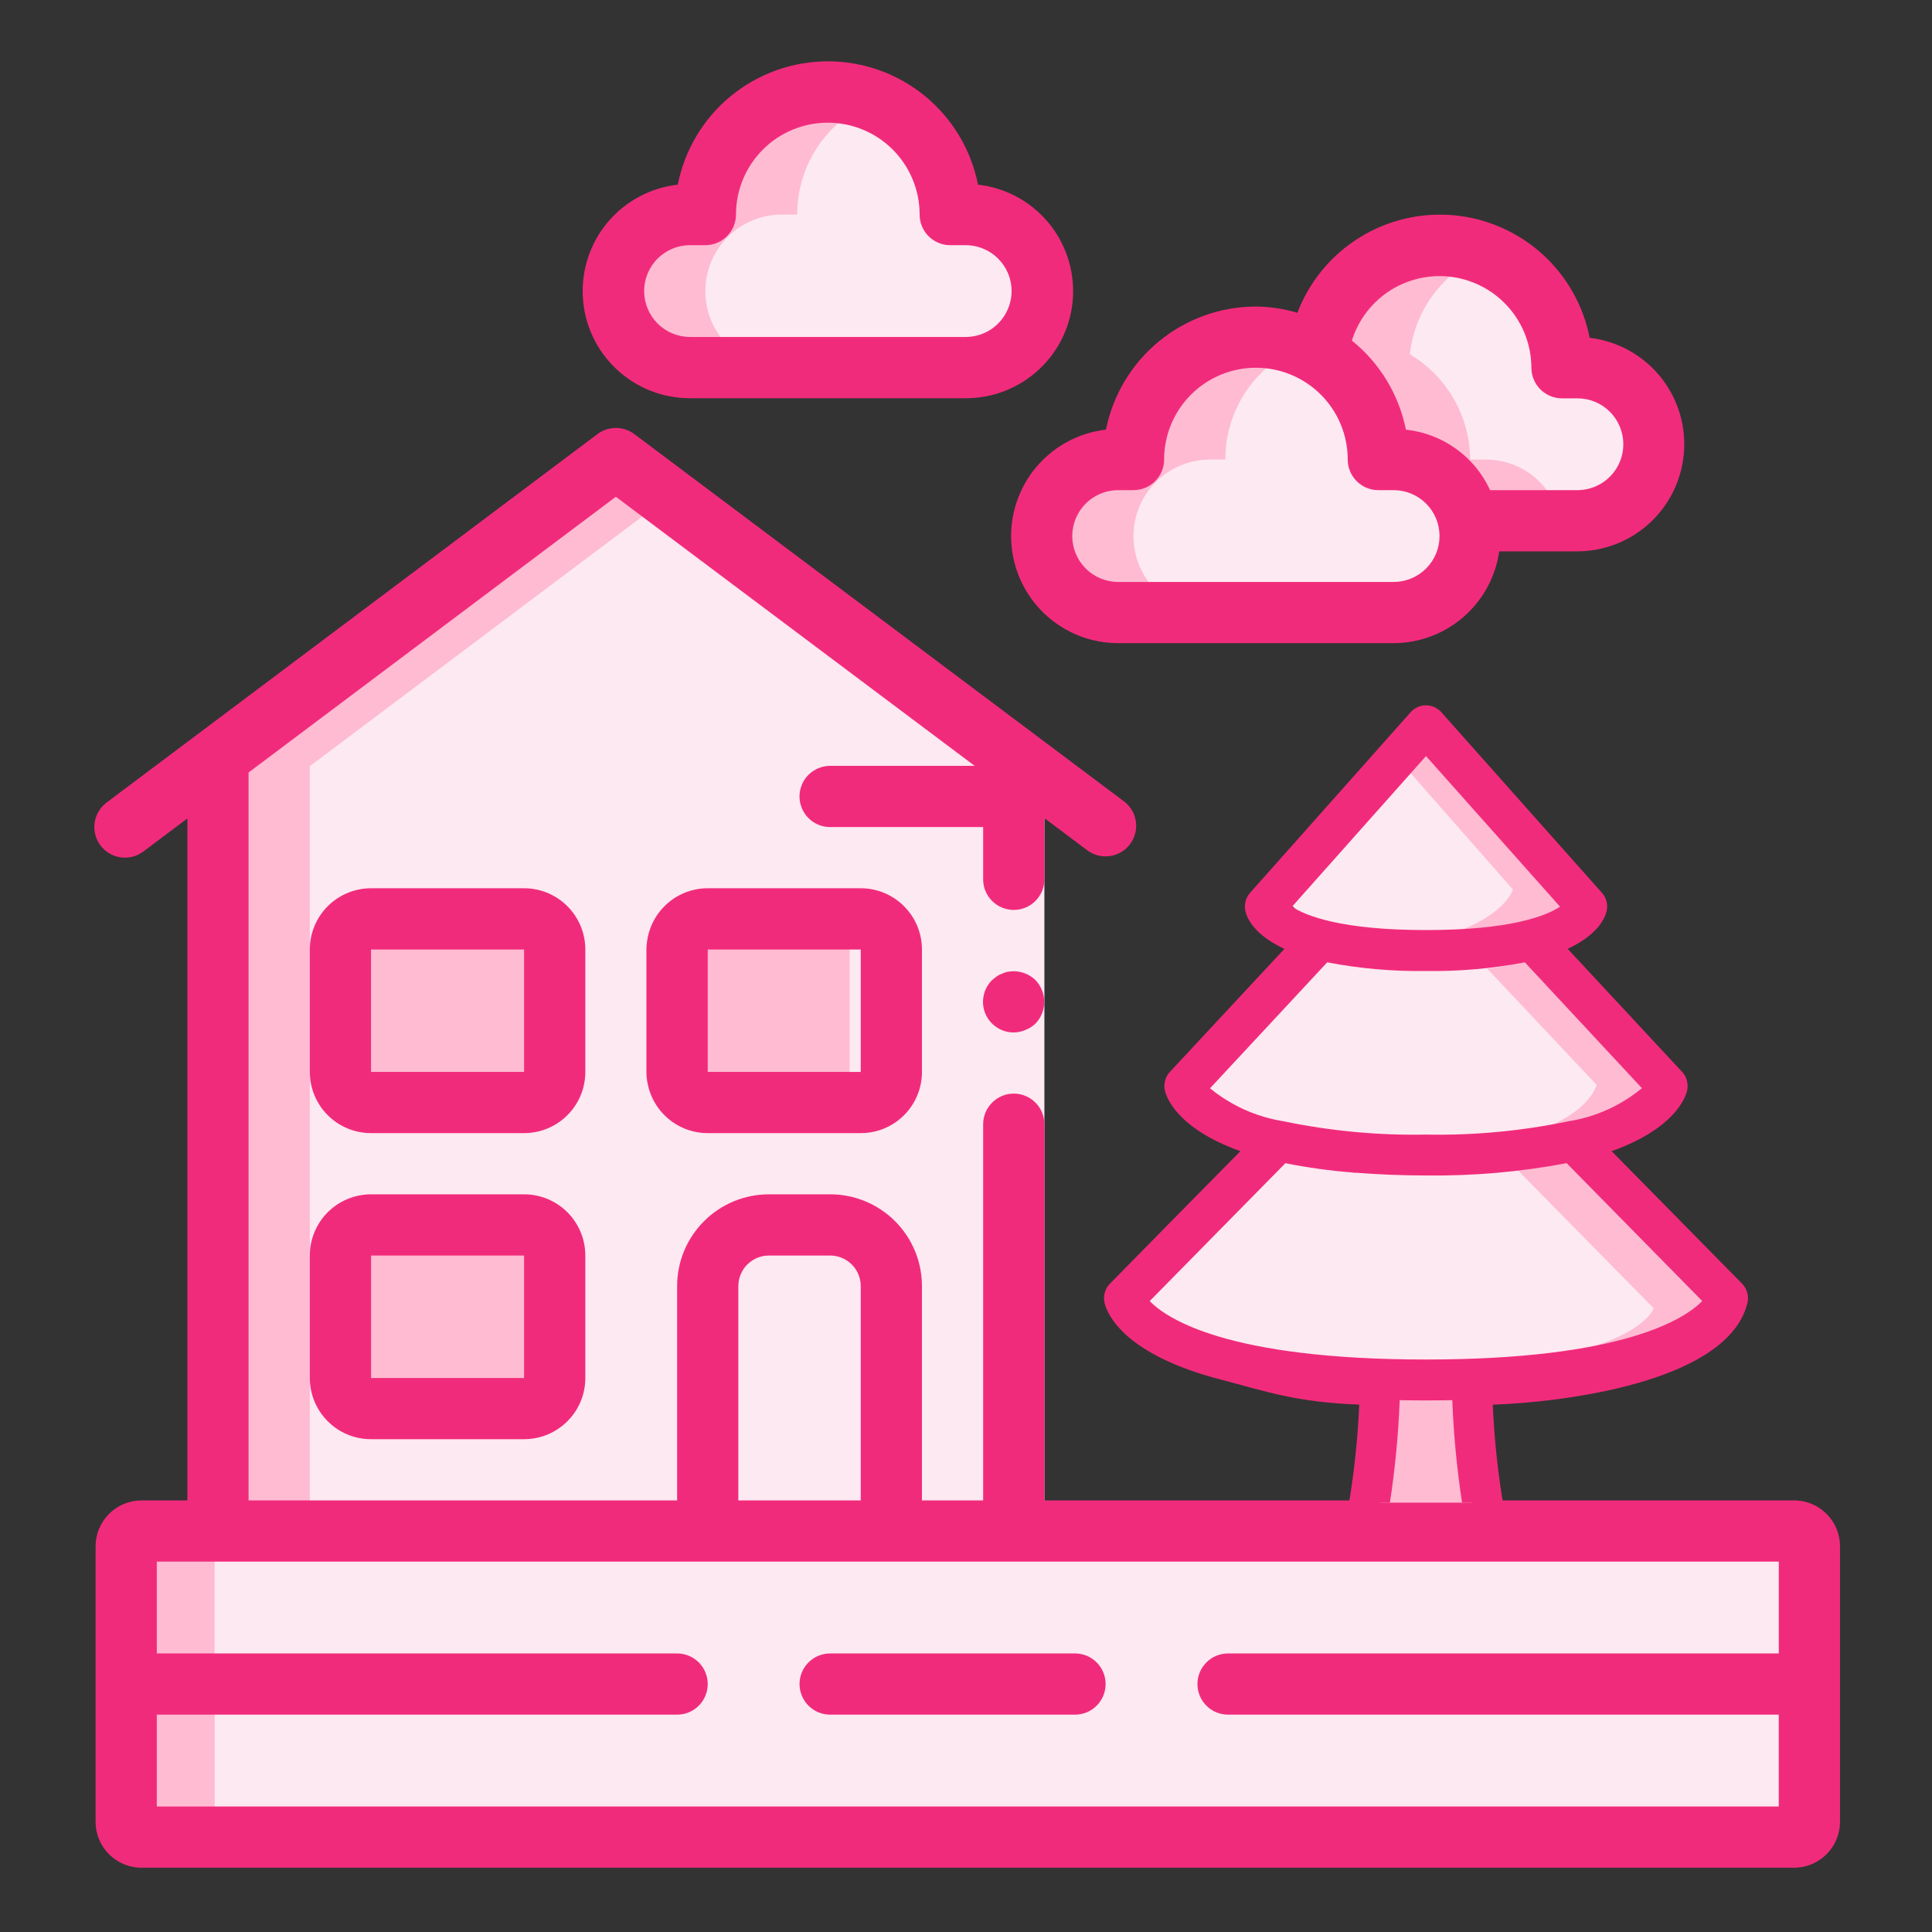
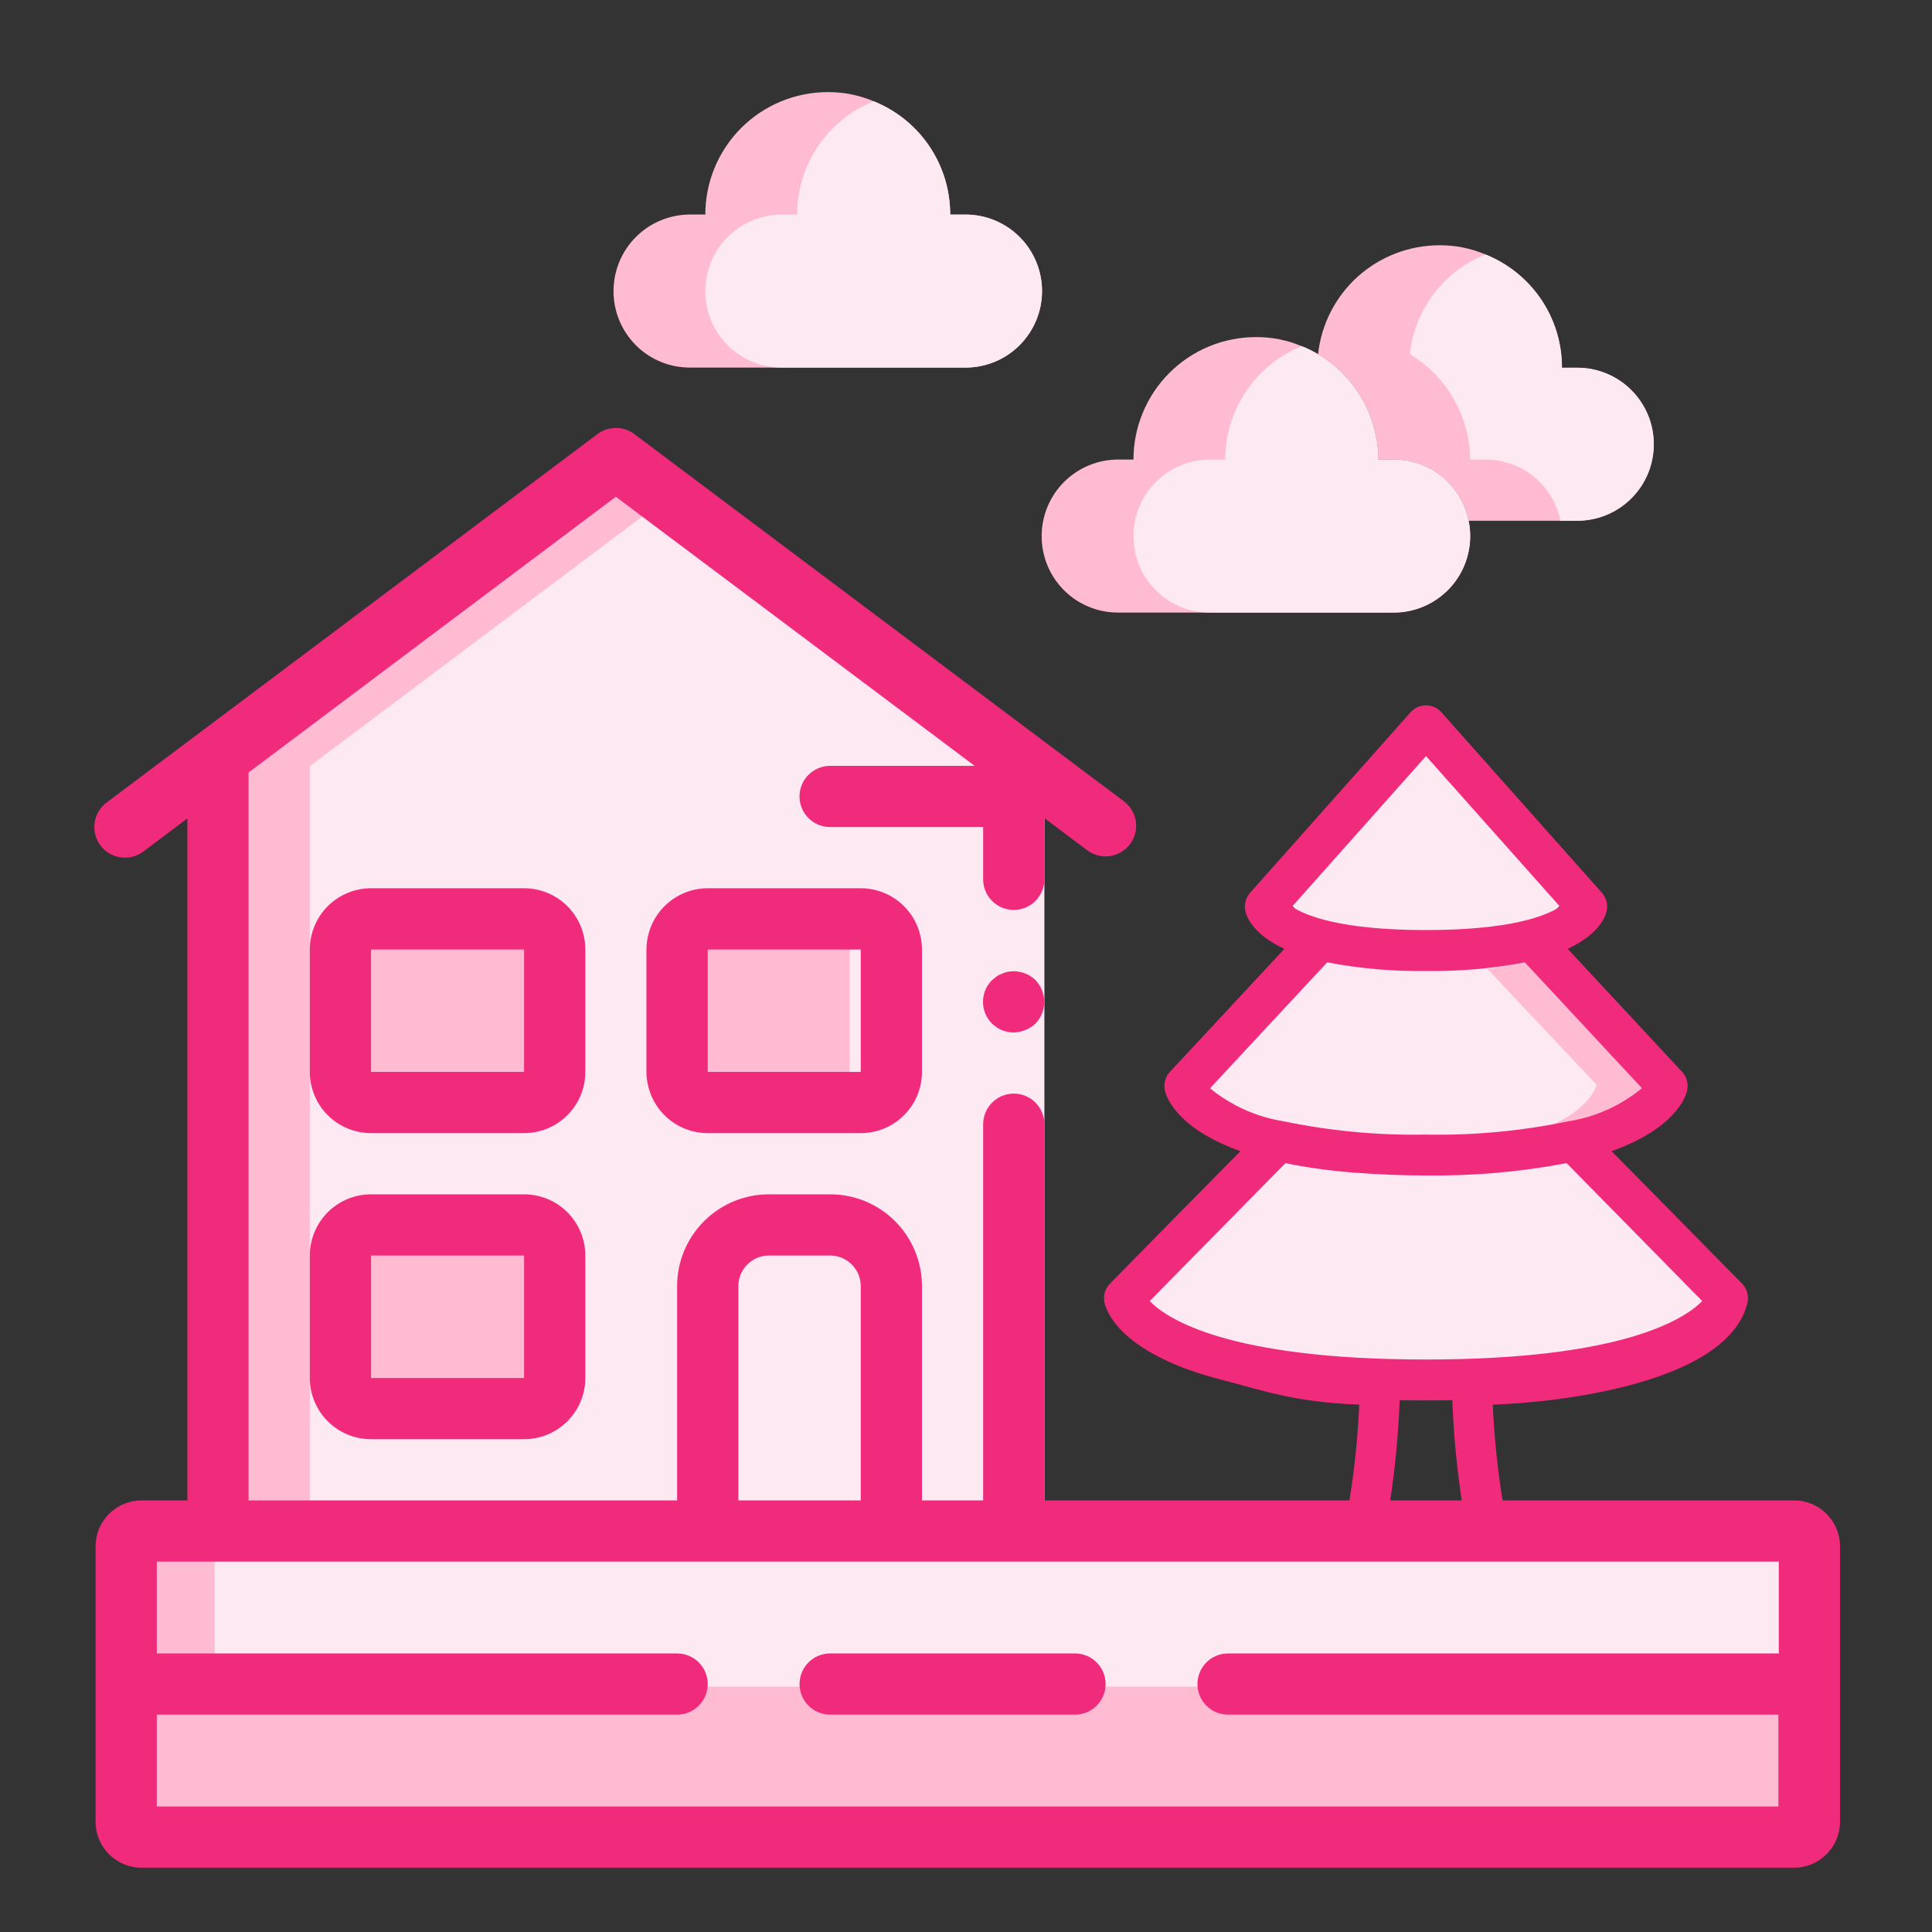
<svg xmlns="http://www.w3.org/2000/svg" width="50" height="50" viewBox="0 0 50 50" fill="none">
  <rect x="0" y="0" width="50" height="50" fill="#333333" stroke="none" />
  <path d="M5.643 19.598V39.623H26.236V19.591L15.939 11.867L5.643 19.598Z" fill="#FEBBD2" />
  <path d="M8.018 19.828V39.852H27.029V19.821L17.524 12.69L8.018 19.828Z" fill="#FDE9F1" />
  <path d="M3.175 40.072V47.229C3.175 47.281 3.185 47.332 3.204 47.38C3.222 47.428 3.25 47.471 3.284 47.508C3.319 47.544 3.36 47.572 3.404 47.592C3.449 47.611 3.497 47.62 3.546 47.619H45.662C45.71 47.62 45.758 47.61 45.803 47.591C45.848 47.572 45.888 47.543 45.923 47.507C45.957 47.471 45.984 47.427 46.003 47.38C46.022 47.332 46.032 47.281 46.032 47.229V40.072C46.032 40.02 46.023 39.969 46.004 39.921C45.985 39.873 45.958 39.83 45.923 39.793C45.889 39.757 45.848 39.728 45.803 39.709C45.758 39.69 45.71 39.681 45.662 39.682H3.544C3.496 39.682 3.448 39.691 3.403 39.711C3.359 39.73 3.318 39.758 3.284 39.794C3.249 39.831 3.222 39.874 3.203 39.922C3.185 39.969 3.175 40.02 3.175 40.072H3.175Z" fill="#FEBBD2" />
  <path d="M21.484 31.702H19.9C19.025 31.702 18.316 32.411 18.316 33.286V39.623H23.068V33.286C23.068 32.411 22.36 31.702 21.484 31.702Z" fill="#FDE9F1" />
  <path d="M12.959 31.746H9.196C8.78 31.746 8.443 32.101 8.443 32.539V35.714C8.443 35.819 8.462 35.922 8.5 36.018C8.538 36.115 8.593 36.202 8.663 36.276C8.733 36.35 8.816 36.408 8.908 36.448C8.999 36.488 9.097 36.508 9.196 36.508H12.959C13.158 36.508 13.35 36.424 13.491 36.276C13.632 36.127 13.711 35.925 13.711 35.714V32.539C13.711 32.102 13.375 31.746 12.959 31.746ZM12.959 23.809H9.196C8.78 23.809 8.443 24.165 8.443 24.603V27.777C8.443 27.882 8.462 27.985 8.5 28.081C8.538 28.178 8.593 28.265 8.663 28.339C8.733 28.413 8.816 28.471 8.908 28.511C8.999 28.551 9.097 28.571 9.196 28.571H12.959C13.158 28.571 13.35 28.487 13.491 28.339C13.632 28.19 13.711 27.988 13.711 27.777V24.603C13.711 24.165 13.375 23.809 12.959 23.809ZM21.237 23.809H17.474C17.058 23.809 16.721 24.165 16.721 24.603V27.777C16.721 27.988 16.801 28.19 16.942 28.339C17.083 28.487 17.274 28.571 17.474 28.571H21.237C21.436 28.571 21.628 28.487 21.769 28.339C21.91 28.19 21.989 27.988 21.989 27.777V24.603C21.989 24.165 21.653 23.809 21.237 23.809ZM3.175 40.071V43.651H46.825V40.071C46.826 40.02 46.816 39.968 46.797 39.92C46.778 39.872 46.75 39.829 46.715 39.792C46.68 39.756 46.638 39.728 46.592 39.709C46.547 39.69 46.498 39.68 46.448 39.682H3.551C3.502 39.681 3.453 39.691 3.408 39.71C3.362 39.729 3.321 39.758 3.286 39.794C3.251 39.83 3.223 39.873 3.204 39.921C3.185 39.968 3.175 40.02 3.175 40.071Z" fill="#FEBBD2" />
-   <path d="M5.556 40.072V47.229C5.557 47.281 5.567 47.332 5.586 47.379C5.604 47.427 5.632 47.47 5.667 47.506C5.702 47.542 5.743 47.571 5.788 47.59C5.833 47.61 5.882 47.619 5.931 47.619H46.45C46.499 47.62 46.548 47.61 46.593 47.591C46.638 47.572 46.68 47.543 46.715 47.507C46.749 47.471 46.777 47.427 46.796 47.38C46.815 47.332 46.825 47.281 46.825 47.229V40.072C46.826 40.02 46.816 39.969 46.797 39.921C46.778 39.873 46.75 39.83 46.715 39.793C46.68 39.757 46.639 39.728 46.593 39.709C46.547 39.69 46.498 39.681 46.45 39.682H5.931C5.882 39.682 5.833 39.691 5.788 39.711C5.742 39.73 5.701 39.758 5.666 39.794C5.631 39.831 5.604 39.874 5.585 39.922C5.566 39.969 5.556 40.02 5.556 40.072Z" fill="#FDE9F1" />
  <path d="M5.557 40.072V43.651H46.825V40.072C46.826 40.02 46.816 39.969 46.797 39.921C46.778 39.873 46.75 39.83 46.715 39.793C46.68 39.757 46.639 39.728 46.593 39.709C46.547 39.69 46.498 39.681 46.45 39.682H5.931C5.882 39.682 5.833 39.691 5.788 39.711C5.742 39.73 5.701 39.758 5.666 39.794C5.631 39.831 5.604 39.874 5.585 39.922C5.566 39.969 5.556 40.02 5.556 40.072H5.557Z" fill="#FDE9F1" />
  <path d="M21.484 42.791H27.821C28.032 42.791 28.233 42.874 28.381 43.023C28.53 43.171 28.613 43.373 28.613 43.583C28.613 43.793 28.53 43.995 28.381 44.143C28.233 44.292 28.032 44.375 27.821 44.375H21.484C21.274 44.375 21.073 44.292 20.924 44.143C20.776 43.995 20.692 43.793 20.692 43.583C20.692 43.373 20.776 43.171 20.924 43.023C21.073 42.874 21.274 42.791 21.484 42.791ZM26.236 26.72C26.079 26.72 25.925 26.674 25.794 26.587C25.663 26.5 25.561 26.376 25.5 26.231C25.44 26.085 25.424 25.925 25.456 25.771C25.486 25.617 25.563 25.476 25.675 25.365L25.794 25.27C25.838 25.239 25.886 25.215 25.936 25.198C25.981 25.175 26.029 25.159 26.078 25.15C26.131 25.142 26.184 25.136 26.237 25.135C26.447 25.138 26.648 25.22 26.799 25.365C26.871 25.441 26.927 25.53 26.966 25.627C27.024 25.771 27.039 25.93 27.01 26.082C26.98 26.236 26.907 26.377 26.799 26.489C26.724 26.561 26.635 26.618 26.537 26.656C26.442 26.697 26.34 26.718 26.236 26.72ZM9.603 30.909H13.563C13.771 30.909 13.977 30.95 14.17 31.03C14.362 31.109 14.537 31.226 14.684 31.373C14.831 31.52 14.947 31.695 15.027 31.887C15.107 32.079 15.148 32.285 15.148 32.493V35.662C15.148 36.537 14.438 37.246 13.563 37.246H9.602C9.182 37.246 8.779 37.08 8.482 36.782C8.185 36.485 8.018 36.083 8.018 35.662V32.493C8.018 32.285 8.059 32.079 8.139 31.887C8.219 31.695 8.335 31.52 8.482 31.373C8.63 31.226 8.804 31.109 8.997 31.029C9.189 30.95 9.395 30.909 9.603 30.909ZM13.563 35.662V32.493H9.603V35.662H13.563ZM8.018 24.573C8.018 24.365 8.059 24.159 8.139 23.966C8.219 23.774 8.335 23.599 8.482 23.452C8.63 23.305 8.804 23.188 8.997 23.109C9.189 23.029 9.395 22.988 9.603 22.988H13.563C13.984 22.988 14.386 23.155 14.684 23.453C14.981 23.75 15.148 24.152 15.148 24.573V27.741C15.148 28.616 14.438 29.325 13.563 29.325H9.602C9.182 29.325 8.779 29.158 8.482 28.861C8.185 28.564 8.018 28.161 8.018 27.741V24.573ZM13.563 27.741V24.573H9.602V27.741H13.563ZM23.86 24.573V27.741C23.86 28.616 23.152 29.325 22.276 29.325H18.316C17.896 29.325 17.493 29.158 17.196 28.861C16.899 28.564 16.732 28.161 16.732 27.741V24.573C16.732 24.152 16.899 23.75 17.196 23.453C17.493 23.155 17.896 22.988 18.316 22.988H22.276C22.696 22.988 23.099 23.155 23.396 23.453C23.693 23.75 23.86 24.152 23.86 24.573ZM18.316 27.741H22.276V24.573H18.316V27.741Z" fill="#F12B7B" />
  <path fill-rule="evenodd" clip-rule="evenodd" d="M3.43 22.172C3.531 22.146 3.625 22.1 3.709 22.038L4.85 21.181V38.831H3.662C3.348 38.831 3.046 38.955 2.824 39.177C2.601 39.398 2.475 39.699 2.474 40.013V47.153C2.477 47.807 3.008 48.336 3.662 48.336H46.431C47.085 48.336 47.616 47.807 47.619 47.153V40.013C47.616 39.359 47.085 38.831 46.431 38.831C30.332 38.831 38.263 38.83 27.029 38.83V29.095C27.029 28.885 26.946 28.683 26.797 28.535C26.649 28.386 26.447 28.302 26.237 28.302C26.027 28.302 25.825 28.386 25.677 28.535C25.528 28.683 25.444 28.885 25.444 29.095V38.83H23.86V33.285C23.86 32.973 23.799 32.664 23.68 32.376C23.56 32.087 23.385 31.826 23.165 31.605C22.944 31.384 22.682 31.209 22.394 31.089C22.105 30.97 21.796 30.909 21.484 30.909H19.9C19.588 30.909 19.279 30.97 18.991 31.089C18.702 31.209 18.44 31.384 18.22 31.605C17.999 31.826 17.824 32.087 17.704 32.376C17.585 32.664 17.524 32.973 17.524 33.285V38.831H6.433V19.992L15.938 12.856L25.224 19.82H21.483C21.379 19.82 21.276 19.841 21.18 19.881C21.084 19.921 20.997 19.979 20.923 20.052C20.85 20.126 20.791 20.213 20.752 20.309C20.712 20.405 20.691 20.508 20.691 20.613C20.691 20.716 20.712 20.82 20.752 20.916C20.791 21.012 20.85 21.099 20.923 21.172C20.997 21.246 21.084 21.304 21.18 21.344C21.276 21.384 21.379 21.404 21.483 21.404H25.444V22.757C25.444 22.967 25.527 23.169 25.676 23.317C25.824 23.466 26.026 23.549 26.236 23.549C26.446 23.549 26.648 23.466 26.796 23.317C26.945 23.169 27.029 22.967 27.029 22.757V21.173L28.137 22.005C28.22 22.067 28.315 22.112 28.416 22.138C28.517 22.164 28.621 22.17 28.724 22.155C28.827 22.14 28.926 22.105 29.016 22.052C29.105 21.999 29.183 21.929 29.246 21.846C29.308 21.763 29.353 21.668 29.379 21.568C29.405 21.467 29.411 21.362 29.396 21.259C29.381 21.156 29.346 21.057 29.294 20.968C29.241 20.878 29.17 20.8 29.087 20.738L16.415 11.233C16.278 11.13 16.111 11.075 15.94 11.075C15.768 11.075 15.601 11.13 15.464 11.233L2.758 20.77C2.675 20.833 2.605 20.911 2.552 21.001C2.499 21.09 2.464 21.189 2.449 21.292C2.434 21.395 2.44 21.5 2.466 21.601C2.492 21.702 2.537 21.796 2.6 21.88C2.662 21.963 2.74 22.033 2.83 22.086C2.919 22.139 3.018 22.174 3.121 22.188C3.224 22.203 3.329 22.197 3.43 22.172ZM21.484 32.493C21.921 32.493 22.276 32.848 22.276 33.286V38.831H19.108V33.286C19.108 32.848 19.463 32.493 19.9 32.493H21.484ZM4.058 42.791V40.415H46.035V42.791H31.782C31.572 42.791 31.37 42.874 31.222 43.023C31.073 43.172 30.99 43.373 30.99 43.583C30.99 43.793 31.073 43.995 31.222 44.143C31.37 44.292 31.572 44.375 31.782 44.375H46.034V46.752H4.058V44.375H17.524C17.734 44.375 17.935 44.292 18.084 44.143C18.232 43.995 18.316 43.793 18.316 43.583C18.316 43.373 18.232 43.172 18.084 43.023C17.935 42.874 17.734 42.791 17.524 42.791H4.058Z" fill="#F12B7B" />
  <path d="M34.111 9.168C34.583 9.45 34.974 9.849 35.248 10.326C35.521 10.803 35.667 11.343 35.671 11.893H36.068C36.266 11.893 36.464 11.922 36.654 11.98C36.962 12.074 37.242 12.242 37.469 12.471C37.744 12.746 37.931 13.096 38.008 13.477H40.82C41.08 13.477 41.338 13.426 41.578 13.326C41.818 13.227 42.037 13.081 42.22 12.897C42.404 12.713 42.55 12.495 42.65 12.255C42.749 12.014 42.8 11.757 42.8 11.497C42.8 11.237 42.749 10.979 42.65 10.739C42.55 10.499 42.404 10.281 42.22 10.097C42.037 9.913 41.818 9.767 41.578 9.668C41.338 9.568 41.08 9.517 40.82 9.517H40.423C40.425 8.886 40.237 8.27 39.884 7.747C39.531 7.225 39.029 6.82 38.444 6.586C38.069 6.426 37.664 6.345 37.256 6.348C36.476 6.347 35.724 6.635 35.143 7.155C34.563 7.676 34.195 8.392 34.111 9.168Z" fill="#FEBBD2" />
  <path d="M36.487 9.167C36.959 9.45 37.351 9.848 37.624 10.326C37.898 10.803 38.044 11.343 38.048 11.893H38.444C38.642 11.893 38.84 11.922 39.03 11.98C39.339 12.074 39.619 12.242 39.846 12.471C40.12 12.746 40.308 13.096 40.385 13.477H40.82C41.08 13.477 41.338 13.426 41.578 13.326C41.818 13.227 42.037 13.081 42.22 12.897C42.404 12.713 42.55 12.495 42.65 12.255C42.749 12.014 42.8 11.757 42.8 11.497C42.8 11.237 42.749 10.979 42.65 10.739C42.55 10.499 42.404 10.28 42.22 10.097C42.037 9.913 41.818 9.767 41.578 9.667C41.338 9.568 41.08 9.517 40.82 9.517H40.423C40.425 8.886 40.237 8.27 39.884 7.747C39.531 7.225 39.029 6.82 38.444 6.586C37.914 6.798 37.452 7.15 37.107 7.605C36.762 8.06 36.548 8.6 36.487 9.167Z" fill="#FDE9F1" />
  <path d="M26.958 13.873C26.957 14.133 27.008 14.391 27.107 14.632C27.206 14.873 27.352 15.091 27.536 15.275C27.72 15.46 27.939 15.605 28.18 15.704C28.42 15.804 28.678 15.854 28.939 15.853H36.067C36.361 15.854 36.651 15.789 36.917 15.663C37.182 15.537 37.416 15.354 37.602 15.126C37.788 14.899 37.921 14.633 37.991 14.347C38.062 14.062 38.067 13.765 38.008 13.477C37.931 13.096 37.744 12.747 37.469 12.47C37.242 12.242 36.962 12.074 36.654 11.98C36.463 11.922 36.266 11.893 36.067 11.893H35.671C35.667 11.343 35.521 10.803 35.248 10.326C34.974 9.848 34.583 9.45 34.111 9.167C33.977 9.086 33.837 9.017 33.692 8.961C33.316 8.801 32.911 8.721 32.503 8.724C32.087 8.724 31.675 8.806 31.29 8.965C30.906 9.124 30.556 9.358 30.262 9.652C29.968 9.946 29.735 10.296 29.576 10.68C29.416 11.065 29.334 11.477 29.334 11.893H28.938C28.413 11.893 27.909 12.102 27.538 12.473C27.167 12.844 26.958 13.348 26.958 13.873Z" fill="#FEBBD2" />
  <path d="M29.334 13.873C29.334 14.133 29.384 14.391 29.483 14.632C29.582 14.873 29.728 15.091 29.912 15.275C30.096 15.459 30.315 15.605 30.556 15.704C30.797 15.804 31.054 15.854 31.315 15.853H36.067C36.361 15.854 36.651 15.789 36.917 15.663C37.182 15.537 37.416 15.354 37.602 15.127C37.788 14.899 37.921 14.633 37.991 14.348C38.062 14.062 38.067 13.765 38.008 13.477C37.931 13.096 37.744 12.747 37.469 12.471C37.242 12.242 36.962 12.074 36.654 11.98C36.463 11.922 36.266 11.893 36.067 11.893H35.671C35.667 11.343 35.521 10.803 35.248 10.326C34.974 9.849 34.583 9.45 34.111 9.168C33.977 9.087 33.837 9.018 33.692 8.961C33.106 9.195 32.604 9.6 32.251 10.123C31.898 10.646 31.71 11.262 31.711 11.893H31.315C30.79 11.893 30.286 12.102 29.915 12.473C29.543 12.844 29.334 13.348 29.334 13.873Z" fill="#FDE9F1" />
  <path d="M15.878 7.533C15.877 7.793 15.928 8.051 16.027 8.291C16.127 8.532 16.273 8.751 16.456 8.935C16.64 9.119 16.859 9.265 17.1 9.364C17.34 9.463 17.598 9.514 17.858 9.513H24.988C25.513 9.513 26.017 9.305 26.388 8.934C26.759 8.562 26.968 8.059 26.968 7.533C26.968 7.008 26.759 6.505 26.388 6.133C26.017 5.762 25.513 5.553 24.988 5.553H24.591C24.592 4.922 24.404 4.306 24.051 3.783C23.698 3.26 23.196 2.856 22.611 2.621C22.235 2.462 21.831 2.381 21.423 2.384C20.582 2.384 19.776 2.718 19.182 3.312C18.588 3.906 18.254 4.712 18.254 5.552H17.858C17.598 5.552 17.341 5.603 17.1 5.703C16.86 5.802 16.642 5.948 16.458 6.132C16.274 6.316 16.128 6.534 16.029 6.775C15.929 7.015 15.878 7.272 15.878 7.533Z" fill="#FEBBD2" />
  <path d="M18.254 7.532C18.253 7.793 18.304 8.051 18.403 8.291C18.502 8.532 18.648 8.751 18.832 8.935C19.016 9.119 19.235 9.265 19.476 9.364C19.716 9.464 19.974 9.514 20.235 9.513H24.988C25.513 9.513 26.017 9.305 26.388 8.933C26.759 8.562 26.968 8.058 26.968 7.533C26.968 7.008 26.759 6.504 26.388 6.133C26.017 5.762 25.513 5.553 24.988 5.553H24.591C24.592 4.922 24.404 4.306 24.051 3.783C23.698 3.26 23.196 2.856 22.611 2.621C22.025 2.856 21.524 3.26 21.171 3.783C20.818 4.305 20.63 4.922 20.631 5.552H20.235C19.709 5.552 19.206 5.761 18.834 6.132C18.463 6.504 18.254 7.007 18.254 7.532Z" fill="#FDE9F1" />
-   <path d="M40.82 14.269H38.8C38.706 14.927 38.378 15.53 37.876 15.966C37.374 16.402 36.732 16.644 36.067 16.645H28.939C28.231 16.645 27.55 16.374 27.036 15.888C26.521 15.402 26.212 14.738 26.172 14.032C26.131 13.325 26.363 12.63 26.818 12.088C27.274 11.547 27.919 11.2 28.622 11.119C28.802 10.222 29.287 9.414 29.994 8.833C30.701 8.253 31.588 7.934 32.503 7.933C32.866 7.937 33.227 7.991 33.576 8.095C33.882 7.294 34.44 6.615 35.166 6.159C35.892 5.703 36.747 5.496 37.602 5.569C38.456 5.642 39.263 5.992 39.902 6.564C40.54 7.136 40.975 7.901 41.14 8.742C41.842 8.825 42.486 9.173 42.941 9.714C43.395 10.256 43.625 10.951 43.584 11.656C43.543 12.362 43.234 13.025 42.721 13.511C42.207 13.997 41.527 14.268 40.82 14.269ZM32.503 9.517C31.873 9.517 31.268 9.767 30.823 10.213C30.377 10.658 30.127 11.263 30.127 11.893C30.127 12.33 29.772 12.685 29.335 12.685H28.938C28.623 12.685 28.32 12.81 28.098 13.033C27.875 13.256 27.75 13.558 27.75 13.873C27.75 14.188 27.875 14.49 28.098 14.713C28.32 14.936 28.623 15.061 28.938 15.061H36.067C36.382 15.061 36.684 14.936 36.907 14.713C37.13 14.49 37.255 14.188 37.255 13.873C37.255 13.558 37.13 13.256 36.907 13.033C36.684 12.81 36.382 12.685 36.067 12.685H35.671C35.461 12.685 35.26 12.601 35.111 12.453C34.962 12.304 34.879 12.103 34.879 11.893C34.879 11.263 34.629 10.658 34.183 10.213C33.737 9.767 33.133 9.517 32.503 9.517ZM41.662 10.655C41.551 10.544 41.42 10.457 41.276 10.398C41.131 10.338 40.976 10.308 40.82 10.309H40.423C40.214 10.309 40.012 10.225 39.864 10.076C39.716 9.928 39.632 9.727 39.632 9.517C39.631 8.949 39.426 8.4 39.055 7.97C38.685 7.54 38.172 7.257 37.611 7.172C37.049 7.087 36.476 7.206 35.994 7.507C35.513 7.809 35.155 8.272 34.986 8.814C35.708 9.395 36.202 10.211 36.385 11.119C36.852 11.169 37.299 11.339 37.681 11.614C38.063 11.888 38.368 12.258 38.564 12.685H40.82C41.056 12.686 41.286 12.616 41.482 12.486C41.678 12.355 41.831 12.169 41.921 11.952C42.011 11.734 42.035 11.495 41.988 11.264C41.942 11.033 41.828 10.821 41.662 10.655ZM24.988 10.306H17.858C17.149 10.307 16.467 10.037 15.951 9.551C15.435 9.065 15.124 8.4 15.084 7.692C15.043 6.985 15.275 6.288 15.732 5.746C16.189 5.204 16.837 4.858 17.541 4.779C17.719 3.879 18.204 3.069 18.912 2.487C19.621 1.906 20.509 1.587 21.426 1.587C22.343 1.587 23.231 1.906 23.94 2.487C24.648 3.069 25.133 3.879 25.311 4.779C26.016 4.858 26.663 5.205 27.12 5.747C27.578 6.29 27.809 6.987 27.768 7.695C27.727 8.403 27.415 9.069 26.898 9.554C26.381 10.04 25.697 10.309 24.988 10.306ZM25.829 6.691C25.719 6.58 25.588 6.493 25.443 6.434C25.299 6.375 25.145 6.344 24.989 6.345H24.592C24.488 6.345 24.384 6.325 24.288 6.285C24.192 6.245 24.105 6.186 24.031 6.113C23.957 6.039 23.899 5.952 23.86 5.855C23.82 5.759 23.799 5.656 23.8 5.552C23.8 4.921 23.549 4.317 23.104 3.871C22.658 3.425 22.053 3.175 21.423 3.175C20.793 3.175 20.188 3.425 19.743 3.871C19.297 4.317 19.047 4.921 19.047 5.552C19.047 5.99 18.692 6.345 18.254 6.345H17.858C17.702 6.345 17.548 6.375 17.404 6.435C17.26 6.495 17.129 6.582 17.018 6.692C16.908 6.803 16.82 6.934 16.761 7.078C16.701 7.222 16.67 7.377 16.67 7.533C16.67 7.689 16.701 7.843 16.761 7.987C16.82 8.131 16.908 8.262 17.018 8.373C17.129 8.483 17.26 8.571 17.404 8.63C17.548 8.69 17.702 8.721 17.858 8.721H24.988C25.223 8.721 25.454 8.652 25.65 8.522C25.846 8.391 25.999 8.205 26.089 7.987C26.18 7.77 26.203 7.53 26.157 7.299C26.11 7.068 25.996 6.857 25.829 6.691Z" fill="#F12B7B" />
  <path d="M42.857 28.127C42.857 28.127 42.625 29.161 40.204 29.759C39.134 30.003 38.044 30.137 36.95 30.159C36.514 30.147 36.105 30.122 35.731 30.092H35.726C35.012 30.036 34.304 29.924 33.605 29.759C31.185 29.162 30.952 28.127 30.952 28.127L33.6 25.14L34.558 24.057L34.779 23.81C34.847 23.828 34.915 23.846 34.983 23.858C35.056 23.878 35.13 23.894 35.204 23.907C35.289 23.925 35.38 23.943 35.471 23.961C35.624 23.985 35.788 24.009 35.964 24.028C35.984 24.032 36.005 24.034 36.026 24.034C36.27 24.063 36.531 24.088 36.814 24.1C36.842 24.1 36.876 24.106 36.905 24.106H36.933C37.64 24.083 38.342 23.985 39.031 23.81L39.252 24.058L40.21 25.14L42.857 28.127Z" fill="#FDE9F1" />
  <path d="M40.535 23.189C40.535 23.189 40.395 23.758 38.999 24.127C38.321 24.293 37.629 24.388 36.933 24.409H36.905C36.877 24.409 36.843 24.403 36.815 24.403C36.536 24.392 36.279 24.369 36.039 24.34C36.018 24.341 35.998 24.339 35.978 24.334C35.804 24.317 35.642 24.294 35.492 24.27C35.402 24.253 35.313 24.236 35.229 24.219C35.156 24.207 35.083 24.192 35.011 24.173C34.944 24.162 34.877 24.144 34.81 24.127C33.414 23.758 33.275 23.188 33.275 23.188L33.811 22.572L36.905 19.048L39.999 22.572L40.535 23.189ZM44.444 33.422C44.444 33.422 43.953 35.444 37.469 35.703C37.424 35.702 37.38 35.704 37.335 35.709C37.195 35.714 37.05 35.714 36.905 35.714C36.76 35.714 36.614 35.714 36.475 35.709C36.43 35.703 36.385 35.702 36.341 35.703C29.857 35.444 29.365 33.422 29.365 33.422L33.654 29C34.342 29.157 35.041 29.263 35.743 29.317H35.749C36.117 29.345 36.519 29.369 36.949 29.38C38.027 29.359 39.101 29.232 40.155 28.999L44.444 33.422Z" fill="#FDE9F1" />
  <path d="M42.589 28.017C42.589 28.017 42.449 28.817 40.66 29.354C40.305 29.458 39.944 29.541 39.58 29.6L39.39 29.408C41.178 28.872 41.318 28.072 41.318 28.072L39.242 25.869L38.49 25.07C38.782 25.036 39.072 24.979 39.357 24.898C39.399 24.887 39.437 24.877 39.474 24.865L39.587 24.833L40.512 25.814L42.589 28.017Z" fill="#FEBBD2" />
-   <path d="M40.755 23.064C40.755 23.064 40.511 23.988 38.218 24.464C37.763 24.557 37.303 24.623 36.84 24.661L36.617 24.42C38.91 23.945 39.154 23.021 39.154 23.021L36.735 20.268L35.86 19.27C36.23 19.255 36.599 19.212 36.963 19.142C37.017 19.133 37.065 19.124 37.114 19.114L37.258 19.085L38.336 20.312L40.755 23.064Z" fill="#FEBBD2" />
-   <path d="M44.383 33.956C44.383 33.956 43.817 35.594 37.672 35.434C37.63 35.43 37.588 35.43 37.545 35.431C37.17 35.418 36.768 35.398 36.346 35.372C36.071 35.355 35.807 35.339 35.554 35.314C35.691 35.323 35.829 35.331 35.961 35.334C36.003 35.333 36.046 35.334 36.088 35.337C42.233 35.497 42.799 33.859 42.799 33.859L39.18 30.184C39.639 30.168 40.096 30.127 40.549 30.062L44.383 33.956Z" fill="#FEBBD2" />
-   <rect x="35.714" y="35.714" width="2.381" height="3.175" fill="#FEBBD2" />
  <path fill-rule="evenodd" clip-rule="evenodd" d="M38.896 38.889C38.758 38.05 38.67 37.203 38.633 36.353C40.346 36.296 44.712 35.798 45.222 33.725C45.244 33.636 45.243 33.543 45.219 33.455C45.195 33.367 45.149 33.287 45.086 33.222C43.793 31.909 42.737 30.838 41.709 29.792C43.341 29.209 43.62 28.404 43.662 28.227L43.661 28.228C43.681 28.142 43.68 28.053 43.658 27.968C43.636 27.882 43.593 27.804 43.533 27.74C42.419 26.543 41.617 25.681 40.571 24.555C41.334 24.201 41.531 23.779 41.578 23.587C41.598 23.503 41.598 23.415 41.577 23.33C41.556 23.246 41.515 23.169 41.458 23.104L41.457 23.105L37.291 18.42C37.24 18.368 37.18 18.326 37.114 18.297C37.048 18.269 36.976 18.254 36.904 18.254C36.832 18.254 36.761 18.269 36.694 18.297C36.628 18.326 36.568 18.368 36.518 18.42L32.35 23.108C32.294 23.172 32.253 23.249 32.233 23.332C32.213 23.416 32.212 23.503 32.233 23.587V23.589C32.28 23.781 32.476 24.203 33.24 24.557C32.253 25.619 31.264 26.679 30.277 27.74C30.217 27.804 30.174 27.882 30.152 27.967C30.129 28.052 30.128 28.142 30.148 28.227C30.19 28.404 30.47 29.209 32.102 29.792C30.972 30.932 29.85 32.079 28.724 33.223C28.66 33.287 28.614 33.368 28.59 33.456C28.566 33.544 28.565 33.637 28.587 33.725C28.657 34.009 29.086 35.054 31.603 35.706C32.738 36 33.519 36.29 35.177 36.351C35.14 37.202 35.052 38.049 34.914 38.889H38.896ZM34.348 24.905L31.315 28.165C31.863 28.613 32.516 28.906 33.21 29.017C34.426 29.27 35.665 29.387 36.905 29.363C38.146 29.387 39.385 29.27 40.6 29.017C41.294 28.907 41.947 28.612 42.493 28.162L39.463 24.905C38.62 25.067 37.763 25.142 36.905 25.129C36.048 25.142 35.191 25.067 34.348 24.905ZM36.905 19.567L33.437 23.465C33.793 23.7 34.703 24.07 36.905 24.07C39.107 24.07 40.017 23.7 40.374 23.465L36.905 19.567ZM36.224 36.236C36.19 37.125 36.105 38.01 35.971 38.889H37.838C37.704 38.01 37.619 37.125 37.585 36.236C37.132 36.245 36.678 36.245 36.224 36.236ZM29.754 33.672C30.195 34.126 31.768 35.184 36.905 35.184C42.018 35.184 43.609 34.126 44.054 33.671L40.544 30.102C39.344 30.33 38.125 30.436 36.905 30.421C36.291 30.421 35.676 30.396 35.064 30.348C35.061 30.348 35.058 30.349 35.055 30.35C35.052 30.351 35.049 30.352 35.045 30.352H35.04C35.033 30.352 35.027 30.35 35.02 30.348C35.014 30.346 35.007 30.344 35 30.344C34.418 30.298 33.839 30.218 33.266 30.103L29.754 33.672Z" fill="#F12B7B" />
</svg>